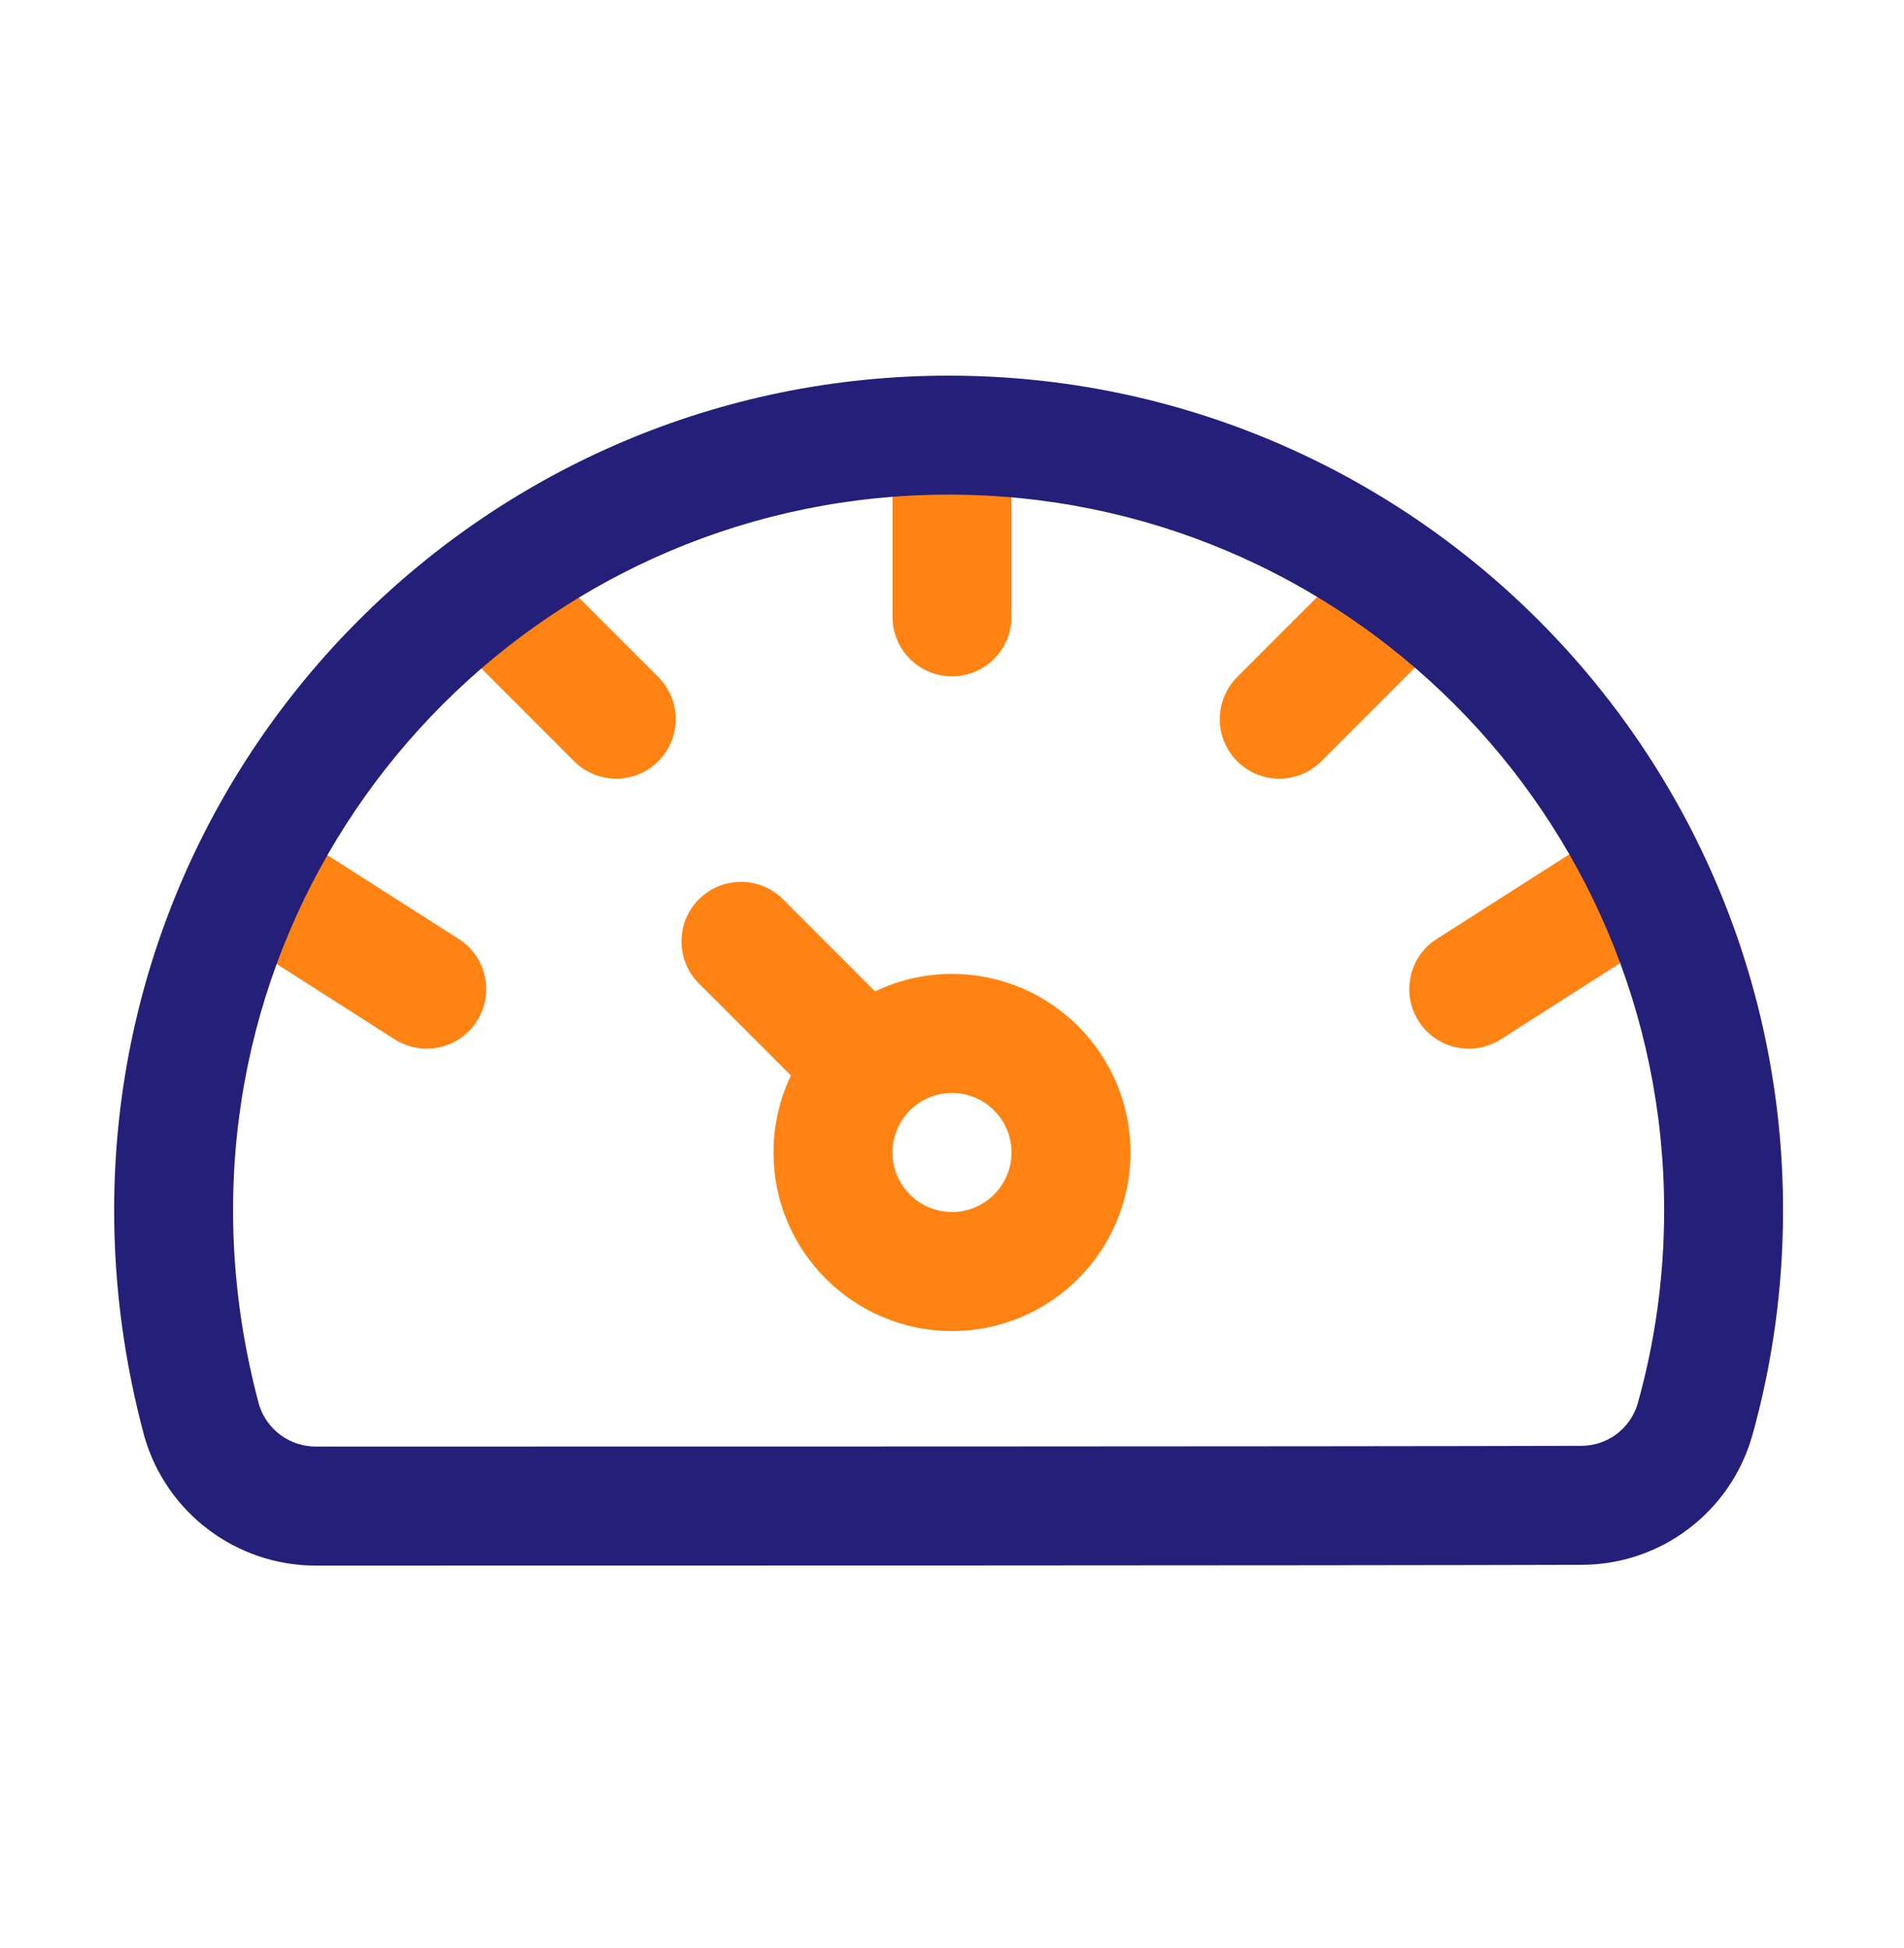
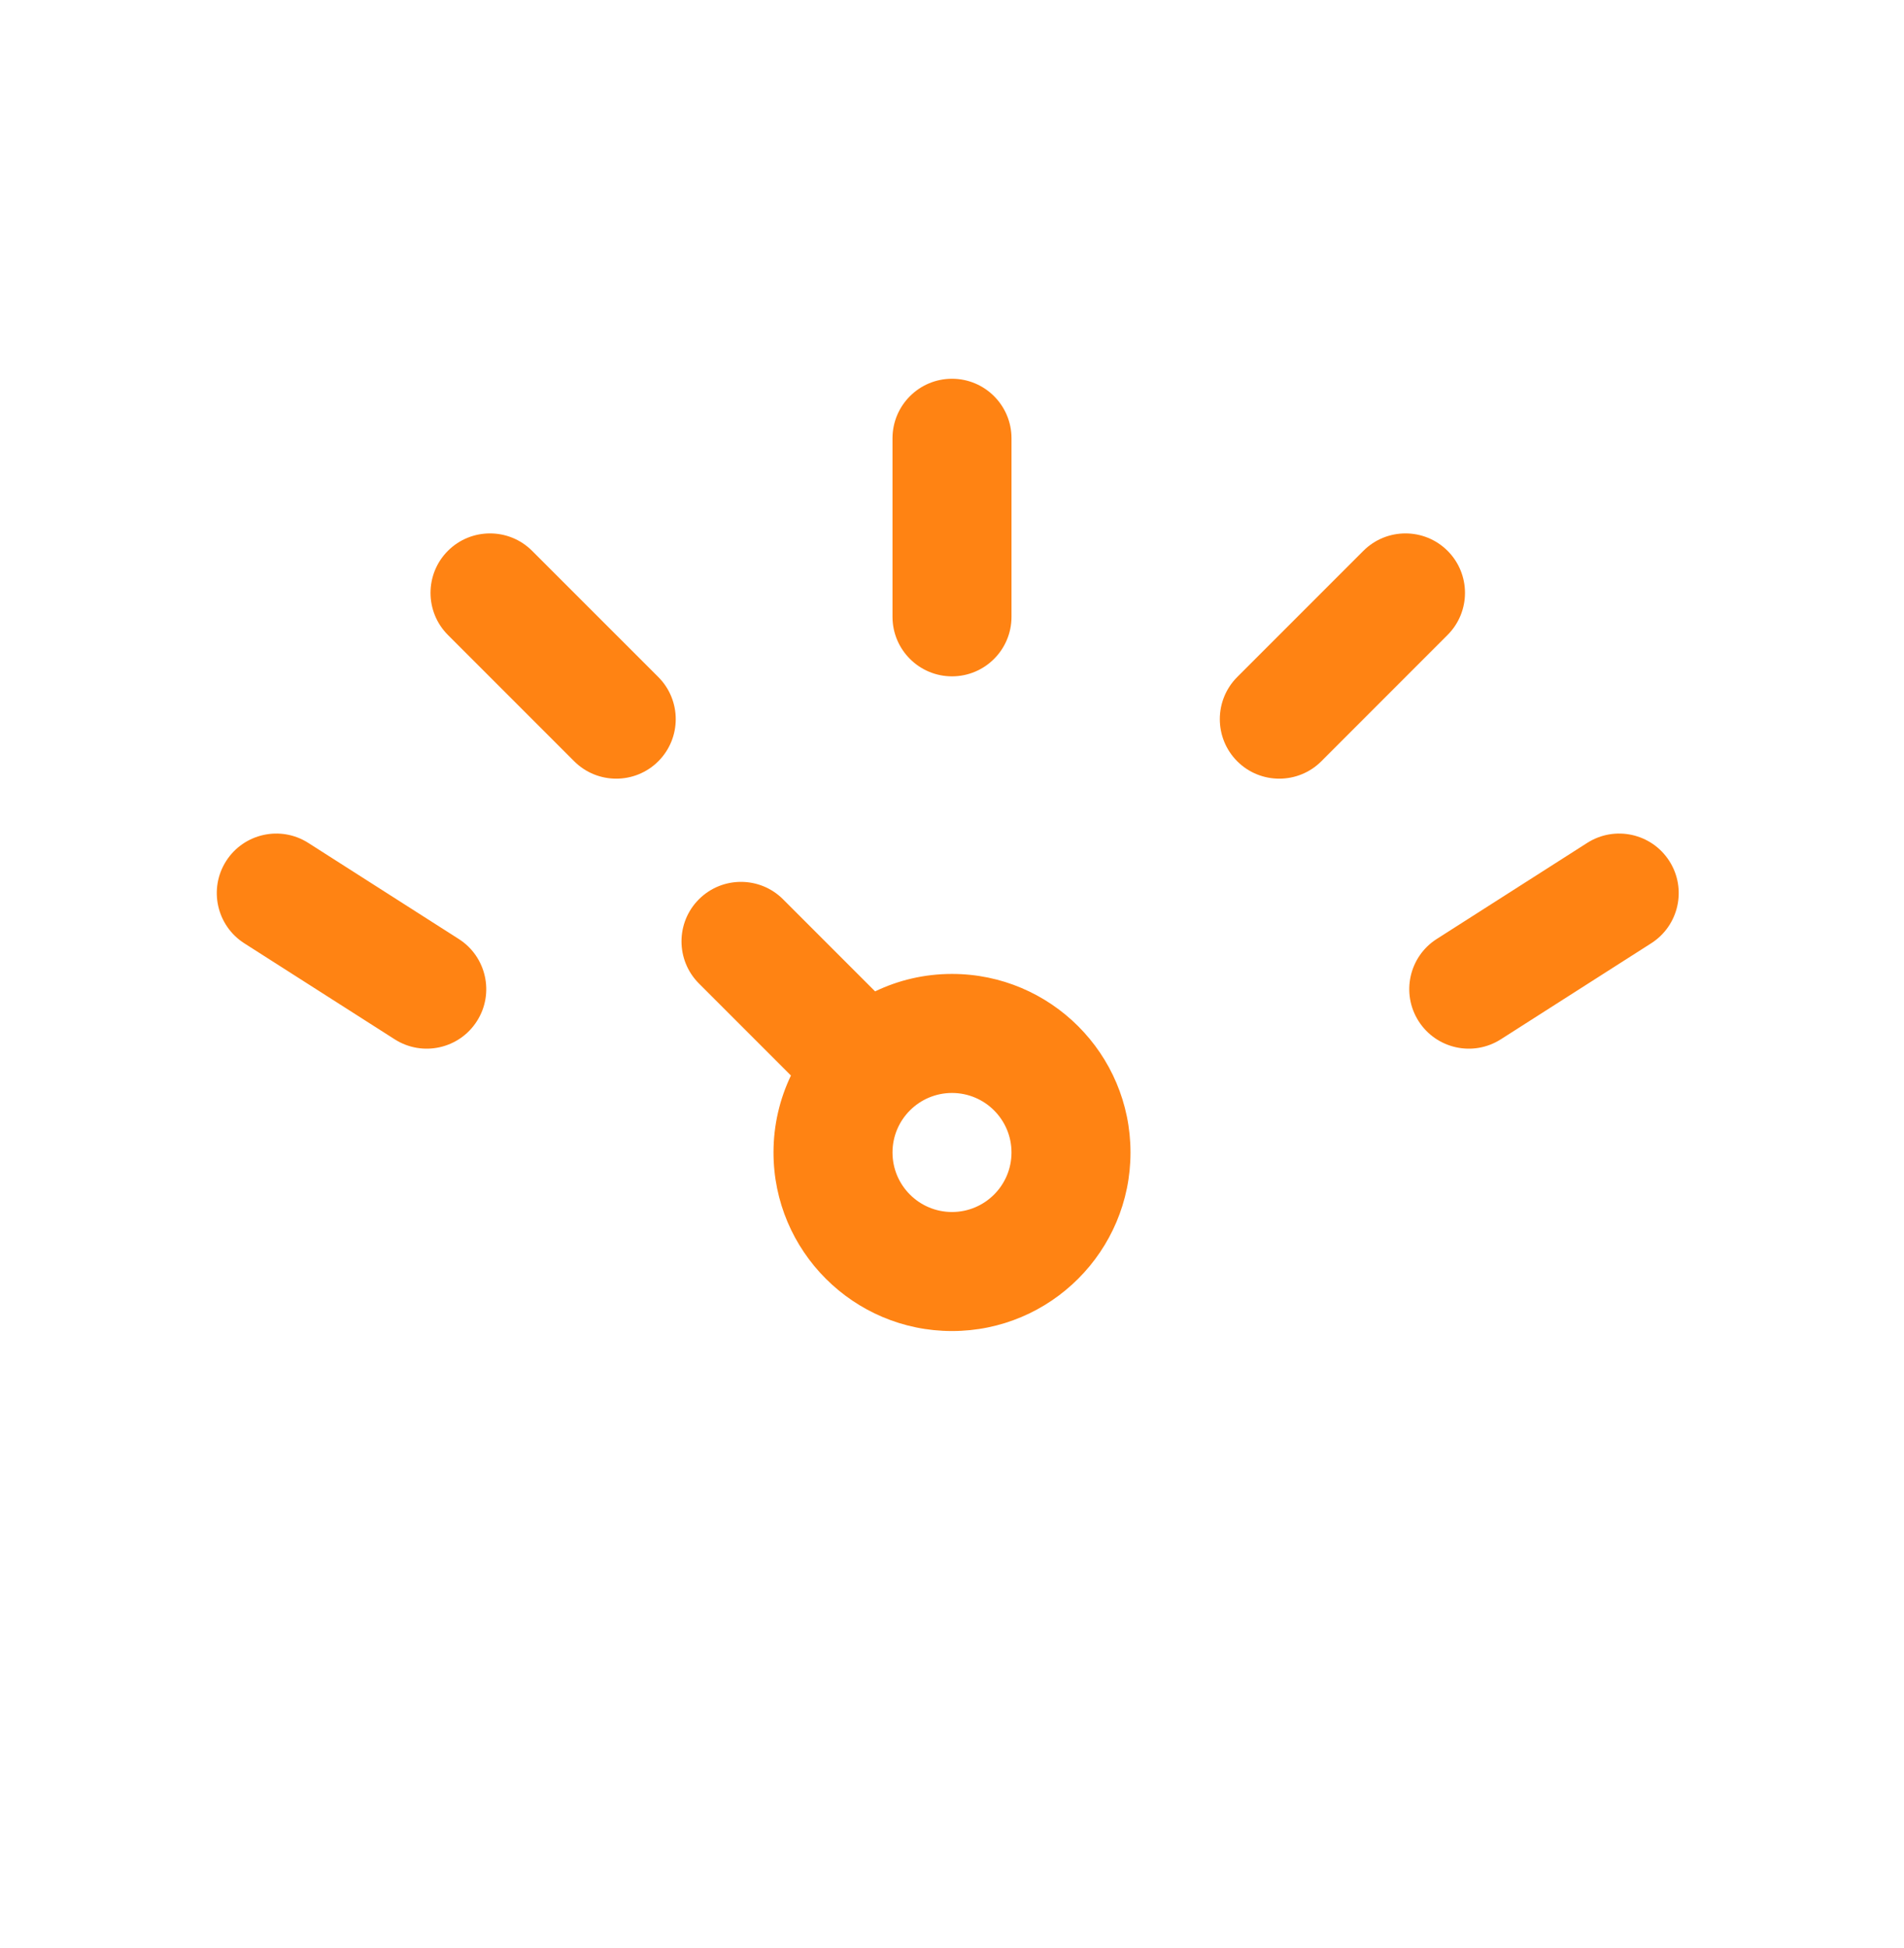
<svg xmlns="http://www.w3.org/2000/svg" width="44" height="45" viewBox="0 0 44 45" fill="none">
  <path fill-rule="evenodd" clip-rule="evenodd" d="M18.278 24.847L16.151 22.72C15.615 22.183 15.615 21.312 16.151 20.776C16.688 20.239 17.559 20.239 18.096 20.776L20.223 22.903C20.762 22.644 21.364 22.5 22 22.5C24.277 22.5 26.125 24.348 26.125 26.625C26.125 28.902 24.277 30.75 22 30.75C19.724 30.75 17.875 28.902 17.875 26.625C17.875 25.988 18.02 25.386 18.278 24.847ZM22 25.25C21.241 25.25 20.625 25.866 20.625 26.625C20.625 27.384 21.241 28 22 28C22.759 28 23.375 27.384 23.375 26.625C23.375 25.866 22.759 25.25 22 25.25ZM20.625 10.125C20.625 9.366 21.241 8.75 22 8.75C22.759 8.75 23.375 9.366 23.375 10.125V14.25C23.375 15.009 22.759 15.625 22 15.625C21.241 15.625 20.625 15.009 20.625 14.25V10.125ZM31.507 12.725C32.044 12.189 32.915 12.189 33.452 12.725C33.989 13.261 33.989 14.133 33.452 14.669L30.535 17.587C29.999 18.123 29.127 18.123 28.591 17.587C28.055 17.049 28.055 16.179 28.591 15.641L31.507 12.725ZM10.351 14.669C9.815 14.133 9.815 13.261 10.351 12.725C10.888 12.189 11.759 12.189 12.296 12.725L15.213 15.641C15.75 16.179 15.75 17.049 15.213 17.587C14.676 18.123 13.806 18.123 13.269 17.587L10.351 14.669ZM36.679 19.473C37.318 19.065 38.169 19.252 38.578 19.893C38.986 20.532 38.799 21.383 38.158 21.792L34.682 24.011C34.041 24.419 33.192 24.231 32.783 23.591C32.375 22.952 32.562 22.101 33.201 21.693L36.679 19.473ZM5.645 21.792C5.005 21.383 4.818 20.532 5.225 19.893C5.634 19.252 6.485 19.065 7.124 19.473L10.602 21.693C11.241 22.101 11.43 22.952 11.021 23.591C10.613 24.231 9.762 24.419 9.122 24.011L5.645 21.792Z" fill="#FF8313" />
-   <path fill-rule="evenodd" clip-rule="evenodd" d="M7.3 36.169C5.467 36.169 3.852 34.959 3.34 33.199C3.337 33.189 3.334 33.179 3.332 33.17C2.886 31.509 2.638 29.765 2.638 27.962C2.638 17.319 11.279 8.678 21.922 8.678C32.564 8.678 41.205 17.319 41.205 27.962C41.205 29.77 40.956 31.521 40.489 33.181C40.488 33.185 40.487 33.189 40.485 33.193C39.976 34.946 38.368 36.151 36.547 36.151C30.683 36.169 13.164 36.169 7.3 36.169ZM7.3 33.419C13.162 33.419 30.677 33.419 36.539 33.402H36.543C37.146 33.402 37.675 33.005 37.845 32.429C38.244 31.007 38.457 29.509 38.457 27.962C38.457 18.836 31.048 11.427 21.922 11.427C12.796 11.427 5.386 18.836 5.386 27.962C5.386 29.512 5.601 31.011 5.987 32.457C6.167 33.029 6.698 33.42 7.3 33.419Z" fill="#24207A" />
</svg>